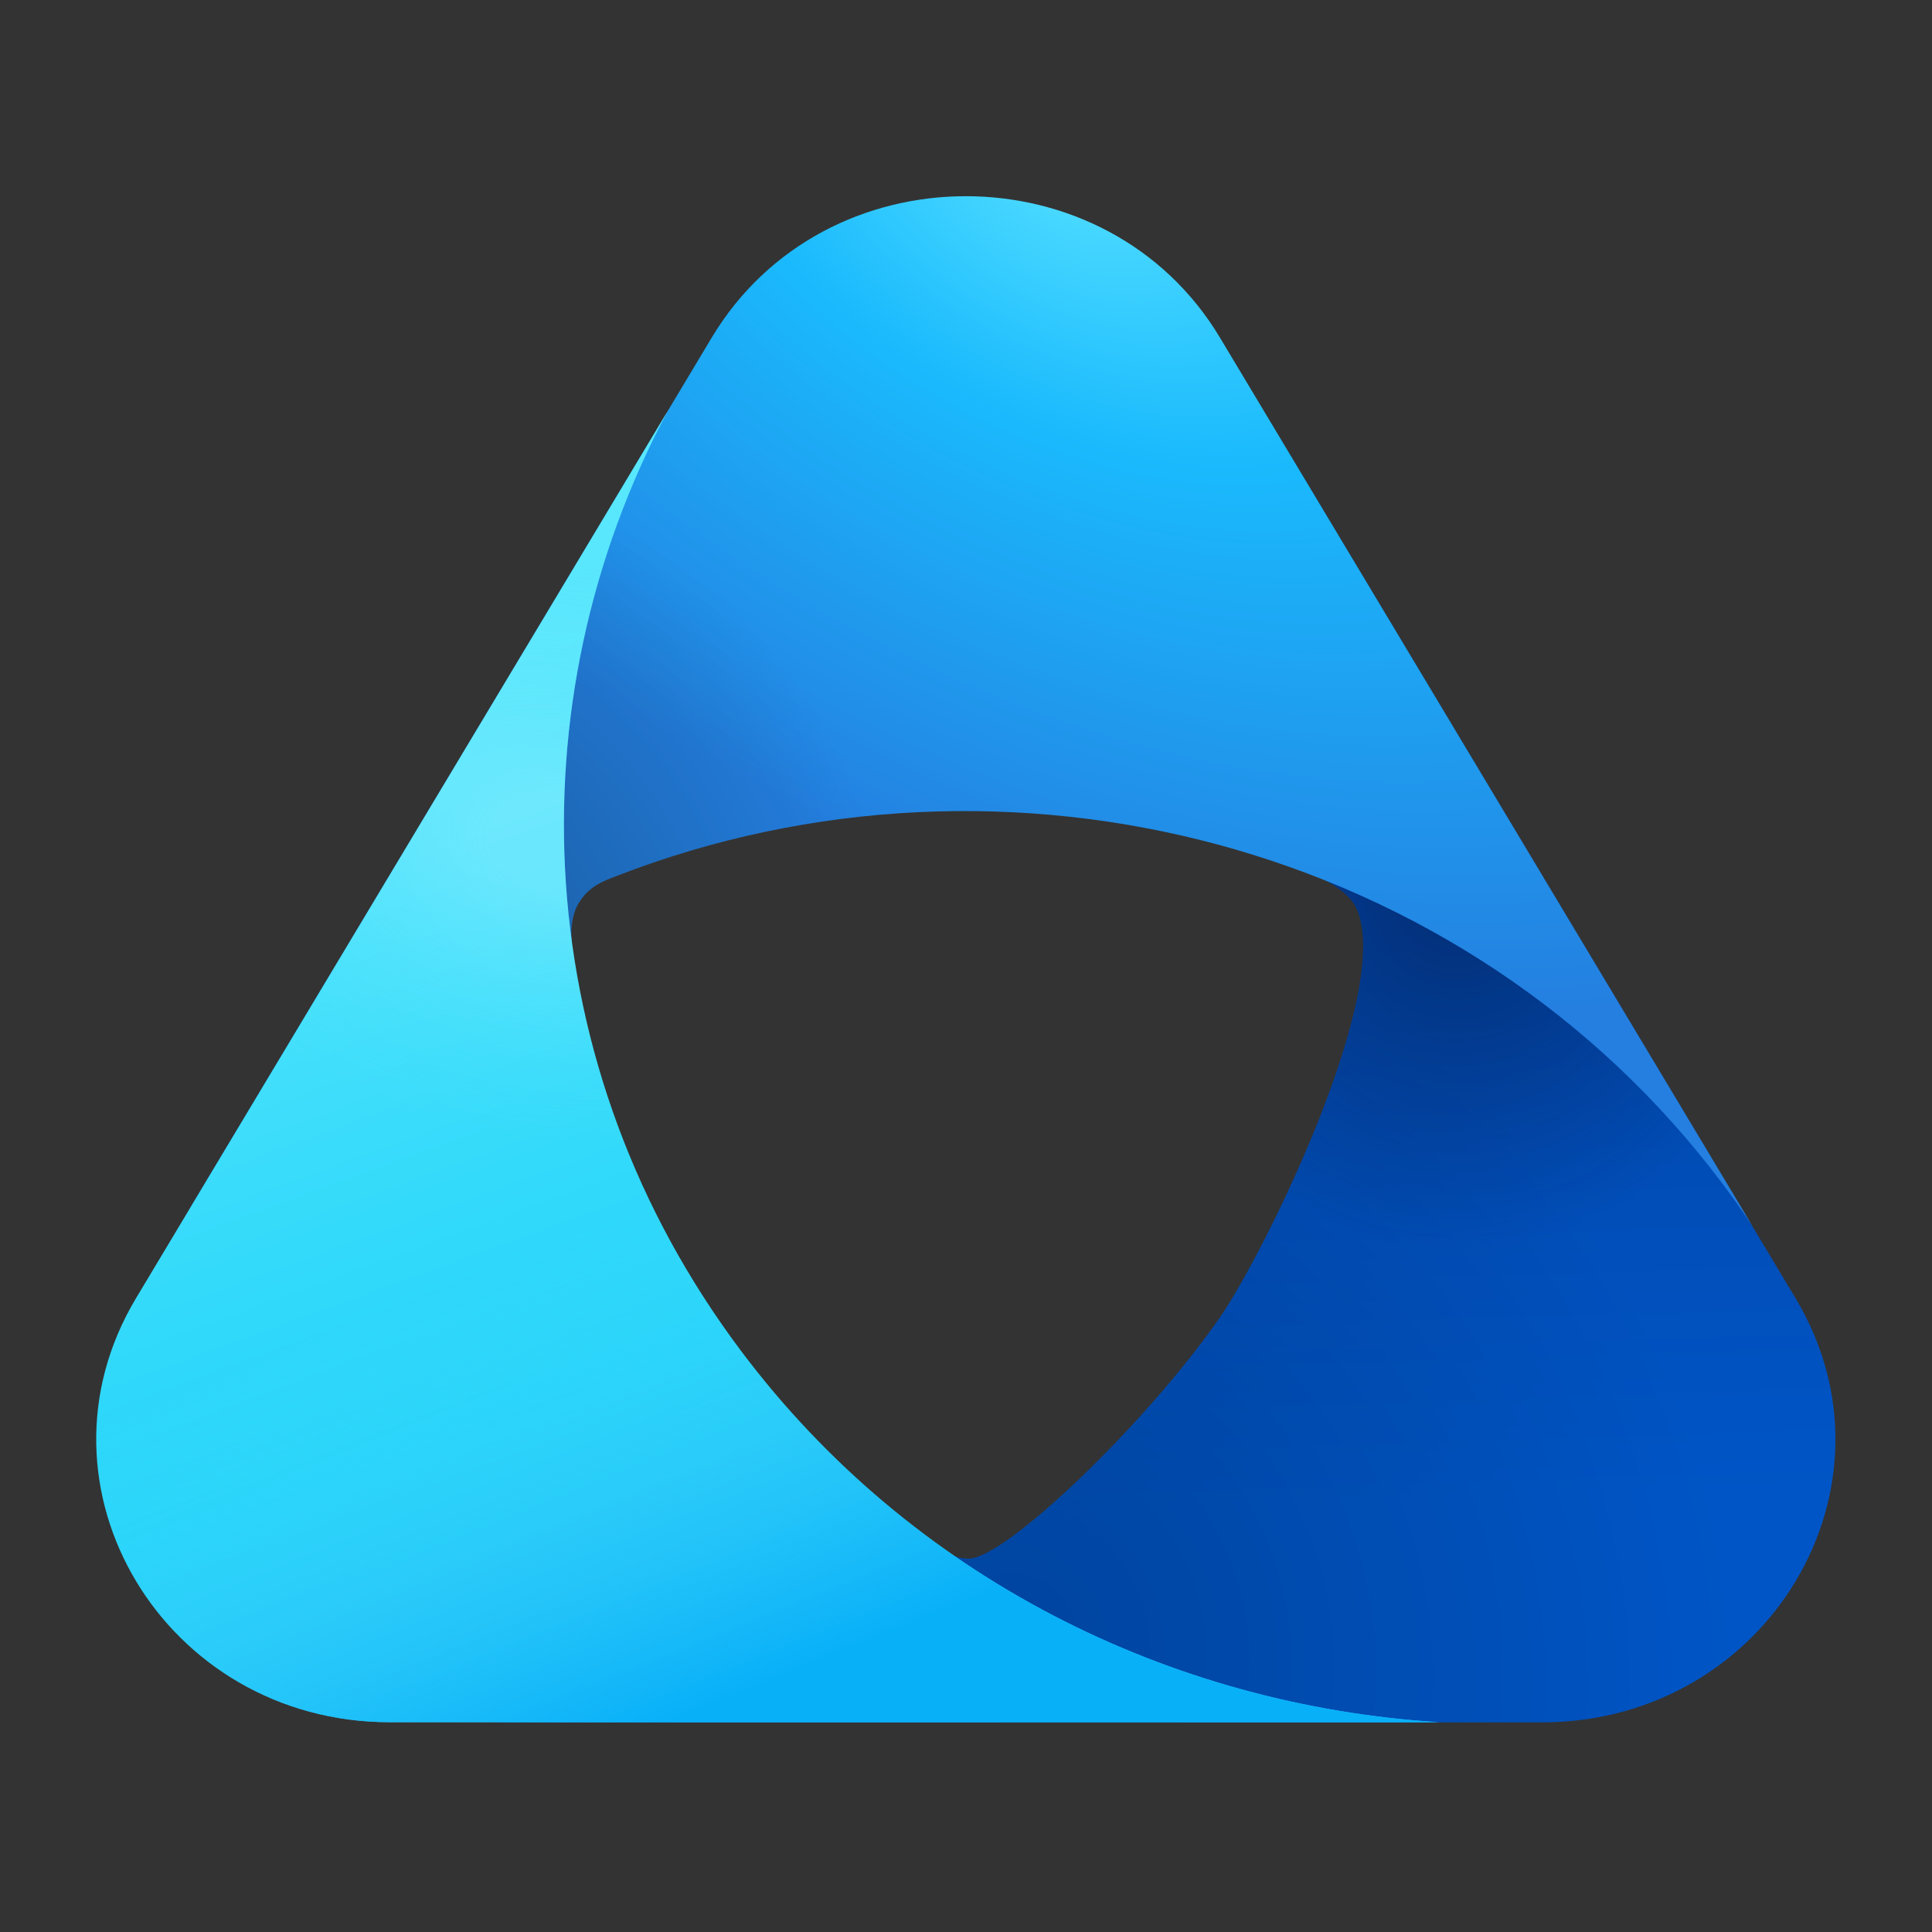
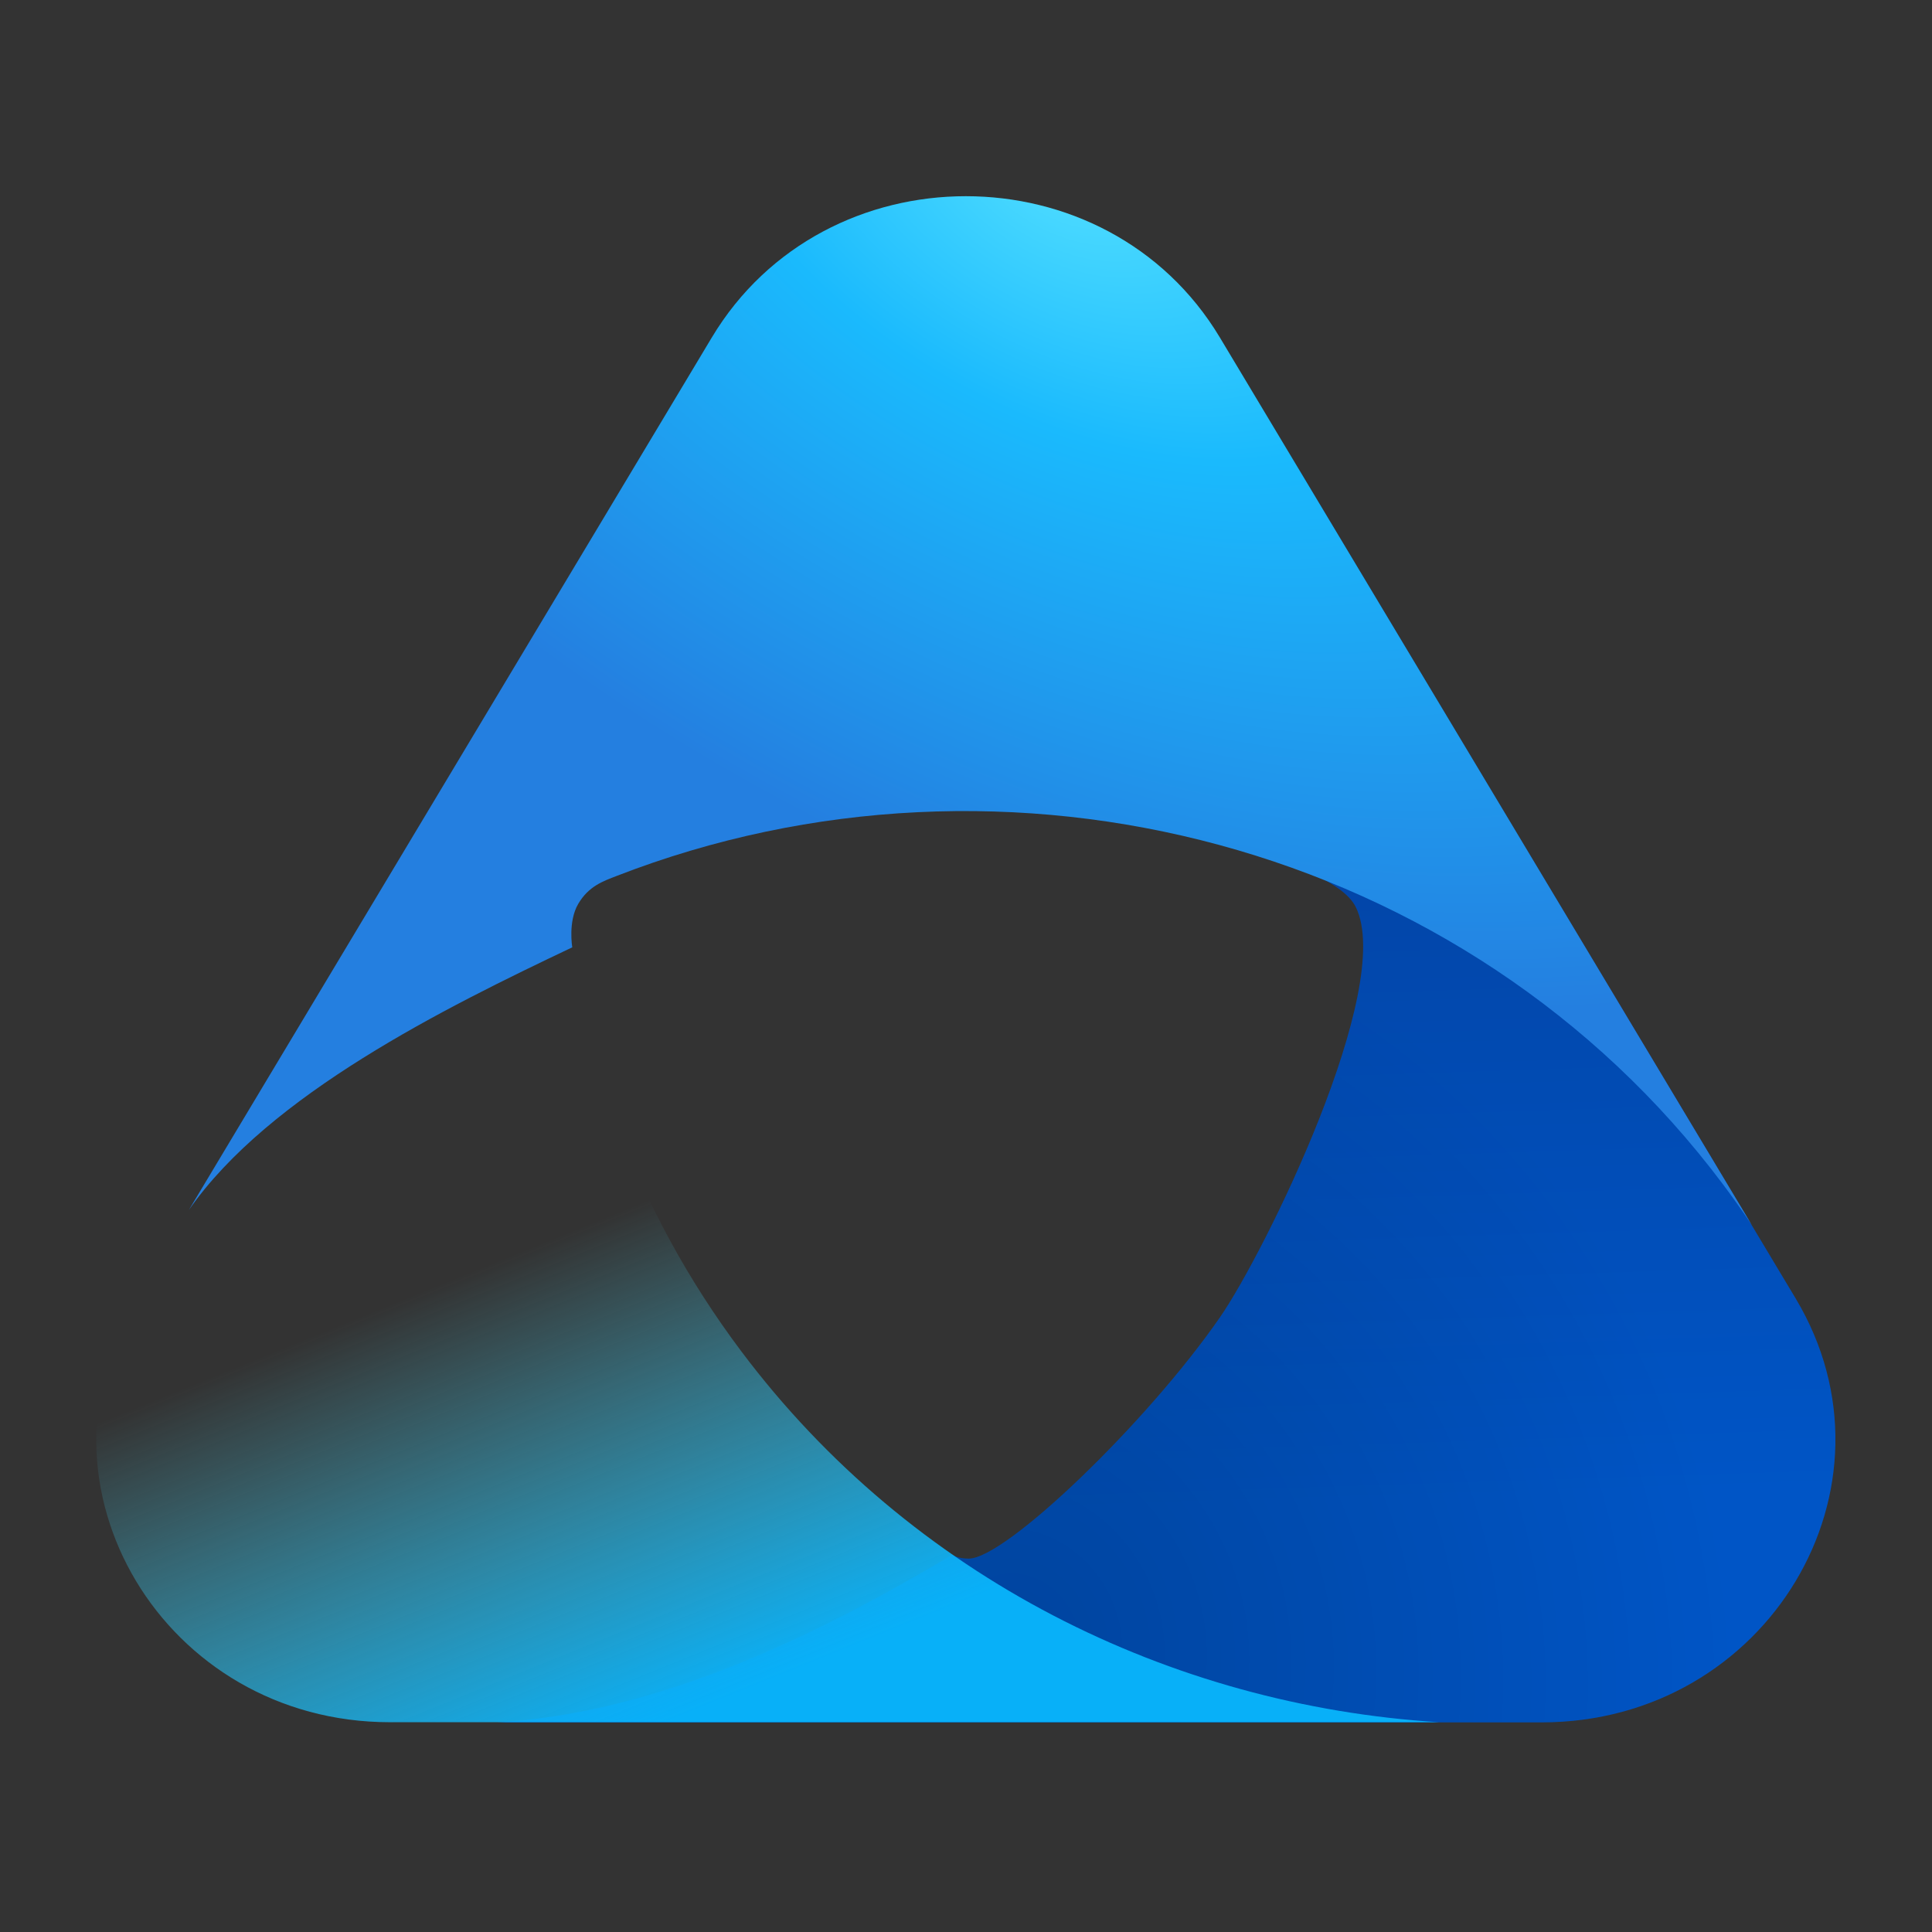
<svg xmlns="http://www.w3.org/2000/svg" width="24" height="24" viewBox="0 0 24 24" fill="none">
  <rect x="0" y="0" width="24" height="24" fill="#333333" stroke="none" />
  <path d="M22.307 16.131L16.113 5.797C16.835 7.403 17.139 9.119 17.048 10.808L15.977 10.731C15.977 10.731 16.686 10.944 16.843 11.27C17.331 12.268 15.713 15.557 15.155 16.364C14.248 17.674 12.492 19.362 12.034 19.362C11.891 19.362 11.83 19.314 11.83 19.314C10.165 20.306 8.198 21.277 6.178 21.396H19.151C21.956 21.396 23.709 18.471 22.307 16.131Z" fill="url(#paint0_linear_20720_24605)" />
-   <path d="M22.307 16.131L16.113 5.797C16.835 7.403 17.139 9.119 17.048 10.808L15.977 10.731C15.977 10.731 16.686 10.944 16.843 11.27C17.331 12.268 15.713 15.557 15.155 16.364C14.248 17.674 12.492 19.362 12.034 19.362C11.891 19.362 11.83 19.314 11.83 19.314C10.165 20.306 8.198 21.277 6.178 21.396H19.151C21.956 21.396 23.709 18.471 22.307 16.131Z" fill="url(#paint1_radial_20720_24605)" fill-opacity="0.5" />
  <path d="M22.307 16.131L16.113 5.797C16.835 7.403 17.139 9.119 17.048 10.808L15.977 10.731C15.977 10.731 16.686 10.944 16.843 11.27C17.331 12.268 15.713 15.557 15.155 16.364C14.248 17.674 12.492 19.362 12.034 19.362C11.891 19.362 11.83 19.314 11.83 19.314C10.165 20.306 8.198 21.277 6.178 21.396H19.151C21.956 21.396 23.709 18.471 22.307 16.131Z" fill="url(#paint2_radial_20720_24605)" fill-opacity="0.2" />
  <path d="M21.398 14.705C21.525 14.874 21.646 15.045 21.762 15.218L15.154 4.193C13.751 1.852 10.245 1.852 8.842 4.193L2.346 15.031C3.343 13.598 5.527 12.519 7.109 11.768C7.109 11.768 7.054 11.449 7.183 11.228C7.313 11.008 7.49 10.947 7.661 10.881C12.493 9.005 18.207 10.456 21.398 14.705Z" fill="url(#paint3_radial_20720_24605)" />
-   <path d="M21.398 14.705C21.525 14.874 21.646 15.045 21.762 15.218L15.154 4.193C13.751 1.852 10.245 1.852 8.842 4.193L2.346 15.031C3.343 13.598 5.527 12.519 7.109 11.768C7.109 11.768 7.054 11.449 7.183 11.228C7.313 11.008 7.49 10.947 7.661 10.881C12.493 9.005 18.207 10.456 21.398 14.705Z" fill="url(#paint4_radial_20720_24605)" fill-opacity="0.36" />
-   <path d="M17.877 21.394H4.845C2.04 21.394 0.286 18.469 1.689 16.128L8.292 5.111C6.357 8.738 6.558 13.257 9.209 16.787C11.322 19.601 14.54 21.187 17.877 21.394Z" fill="url(#paint5_linear_20720_24605)" />
-   <path d="M17.877 21.394H4.845C2.04 21.394 0.286 18.469 1.689 16.128L8.292 5.111C6.357 8.738 6.558 13.257 9.209 16.787C11.322 19.601 14.54 21.187 17.877 21.394Z" fill="url(#paint6_radial_20720_24605)" fill-opacity="0.25" />
  <path d="M17.877 21.394H4.845C2.04 21.394 0.286 18.469 1.689 16.128L8.292 5.111C6.357 8.738 6.558 13.257 9.209 16.787C11.322 19.601 14.54 21.187 17.877 21.394Z" fill="url(#paint7_linear_20720_24605)" />
  <defs>
    <linearGradient id="paint0_linear_20720_24605" x1="20.566" y1="6.867" x2="20.944" y2="18.578" gradientUnits="userSpaceOnUse">
      <stop stop-color="#033E9A" />
      <stop offset="1" stop-color="#0055C6" />
    </linearGradient>
    <radialGradient id="paint1_radial_20720_24605" cx="0" cy="0" r="1" gradientUnits="userSpaceOnUse" gradientTransform="translate(18.108 11.107) rotate(87.358) scale(4.442 4.254)">
      <stop stop-color="#041642" />
      <stop offset="1" stop-color="#041642" stop-opacity="0" />
    </radialGradient>
    <radialGradient id="paint2_radial_20720_24605" cx="0" cy="0" r="1" gradientUnits="userSpaceOnUse" gradientTransform="translate(12.636 20.435) rotate(-22.883) scale(8.776 9.73)">
      <stop />
      <stop offset="1" stop-opacity="0" />
    </radialGradient>
    <radialGradient id="paint3_radial_20720_24605" cx="0" cy="0" r="1" gradientUnits="userSpaceOnUse" gradientTransform="translate(13.261 2.071) rotate(120.765) scale(8.637 14.456)">
      <stop stop-color="#51DEFF" />
      <stop offset="0.349" stop-color="#1ABAFD" />
      <stop offset="1" stop-color="#247FE0" />
    </radialGradient>
    <radialGradient id="paint4_radial_20720_24605" cx="0" cy="0" r="1" gradientUnits="userSpaceOnUse" gradientTransform="translate(-1 16.546) rotate(-38.196) scale(13.617 8.839)">
      <stop offset="0.475" />
      <stop offset="1" stop-opacity="0" />
    </radialGradient>
    <linearGradient id="paint5_linear_20720_24605" x1="6.088" y1="8.14" x2="11.224" y2="22.234" gradientUnits="userSpaceOnUse">
      <stop stop-color="#59E7FD" />
      <stop offset="0.587" stop-color="#23D4F9" />
      <stop offset="1" stop-color="#32BBF2" />
    </linearGradient>
    <radialGradient id="paint6_radial_20720_24605" cx="0" cy="0" r="1" gradientUnits="userSpaceOnUse" gradientTransform="translate(7.06 10.488) rotate(99.079) scale(3.642 5.535)">
      <stop offset="0.177" stop-color="#CCF9FF" />
      <stop offset="1" stop-color="#4FE3FF" stop-opacity="0.12" />
    </radialGradient>
    <linearGradient id="paint7_linear_20720_24605" x1="9.99" y1="20.707" x2="7.698" y2="15.05" gradientUnits="userSpaceOnUse">
      <stop stop-color="#08B0F8" />
      <stop offset="1" stop-color="#52E5FF" stop-opacity="0" />
    </linearGradient>
  </defs>
</svg>